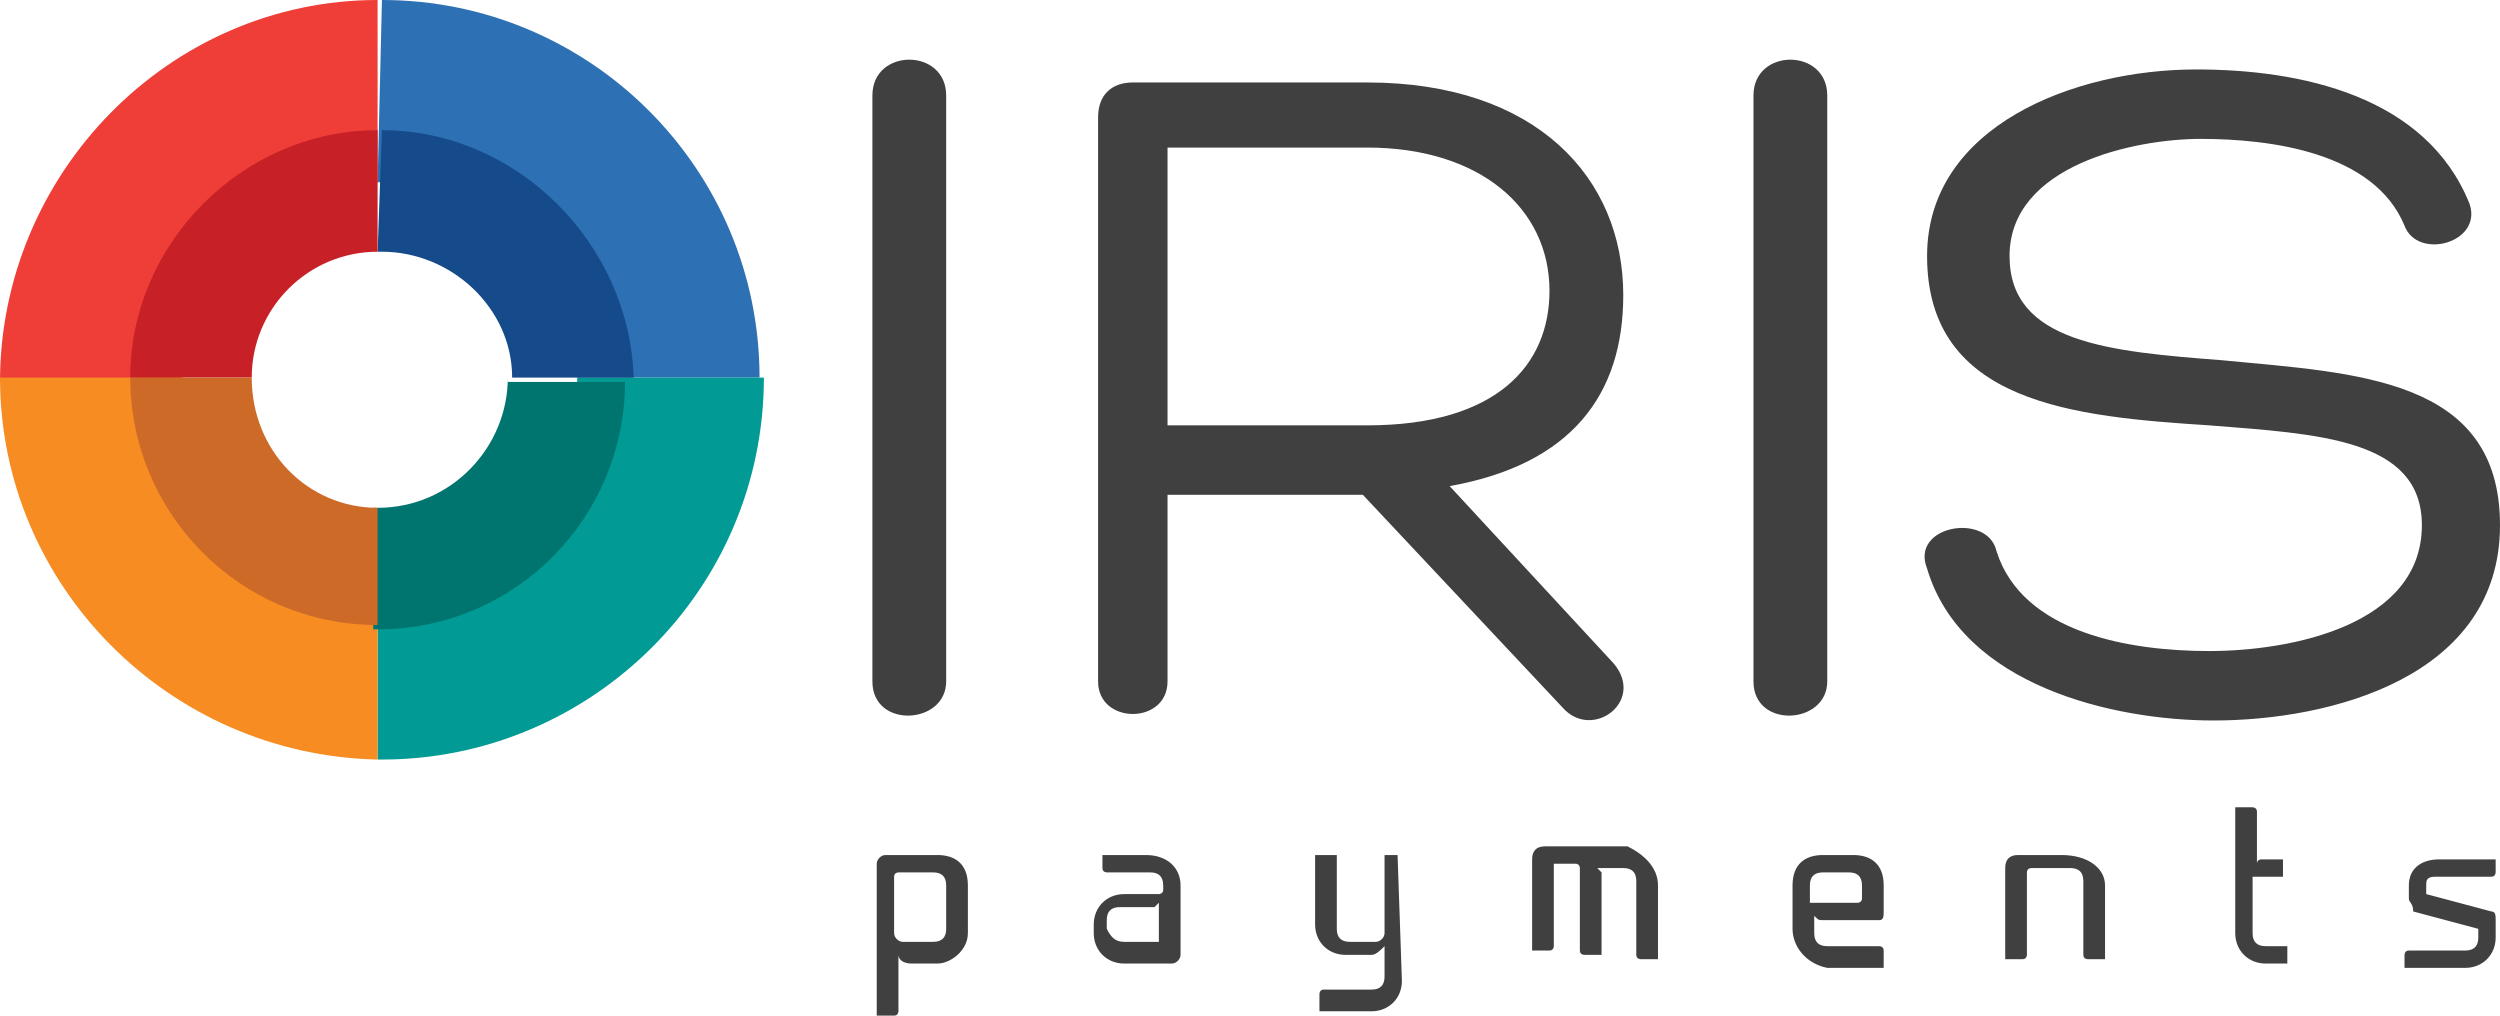
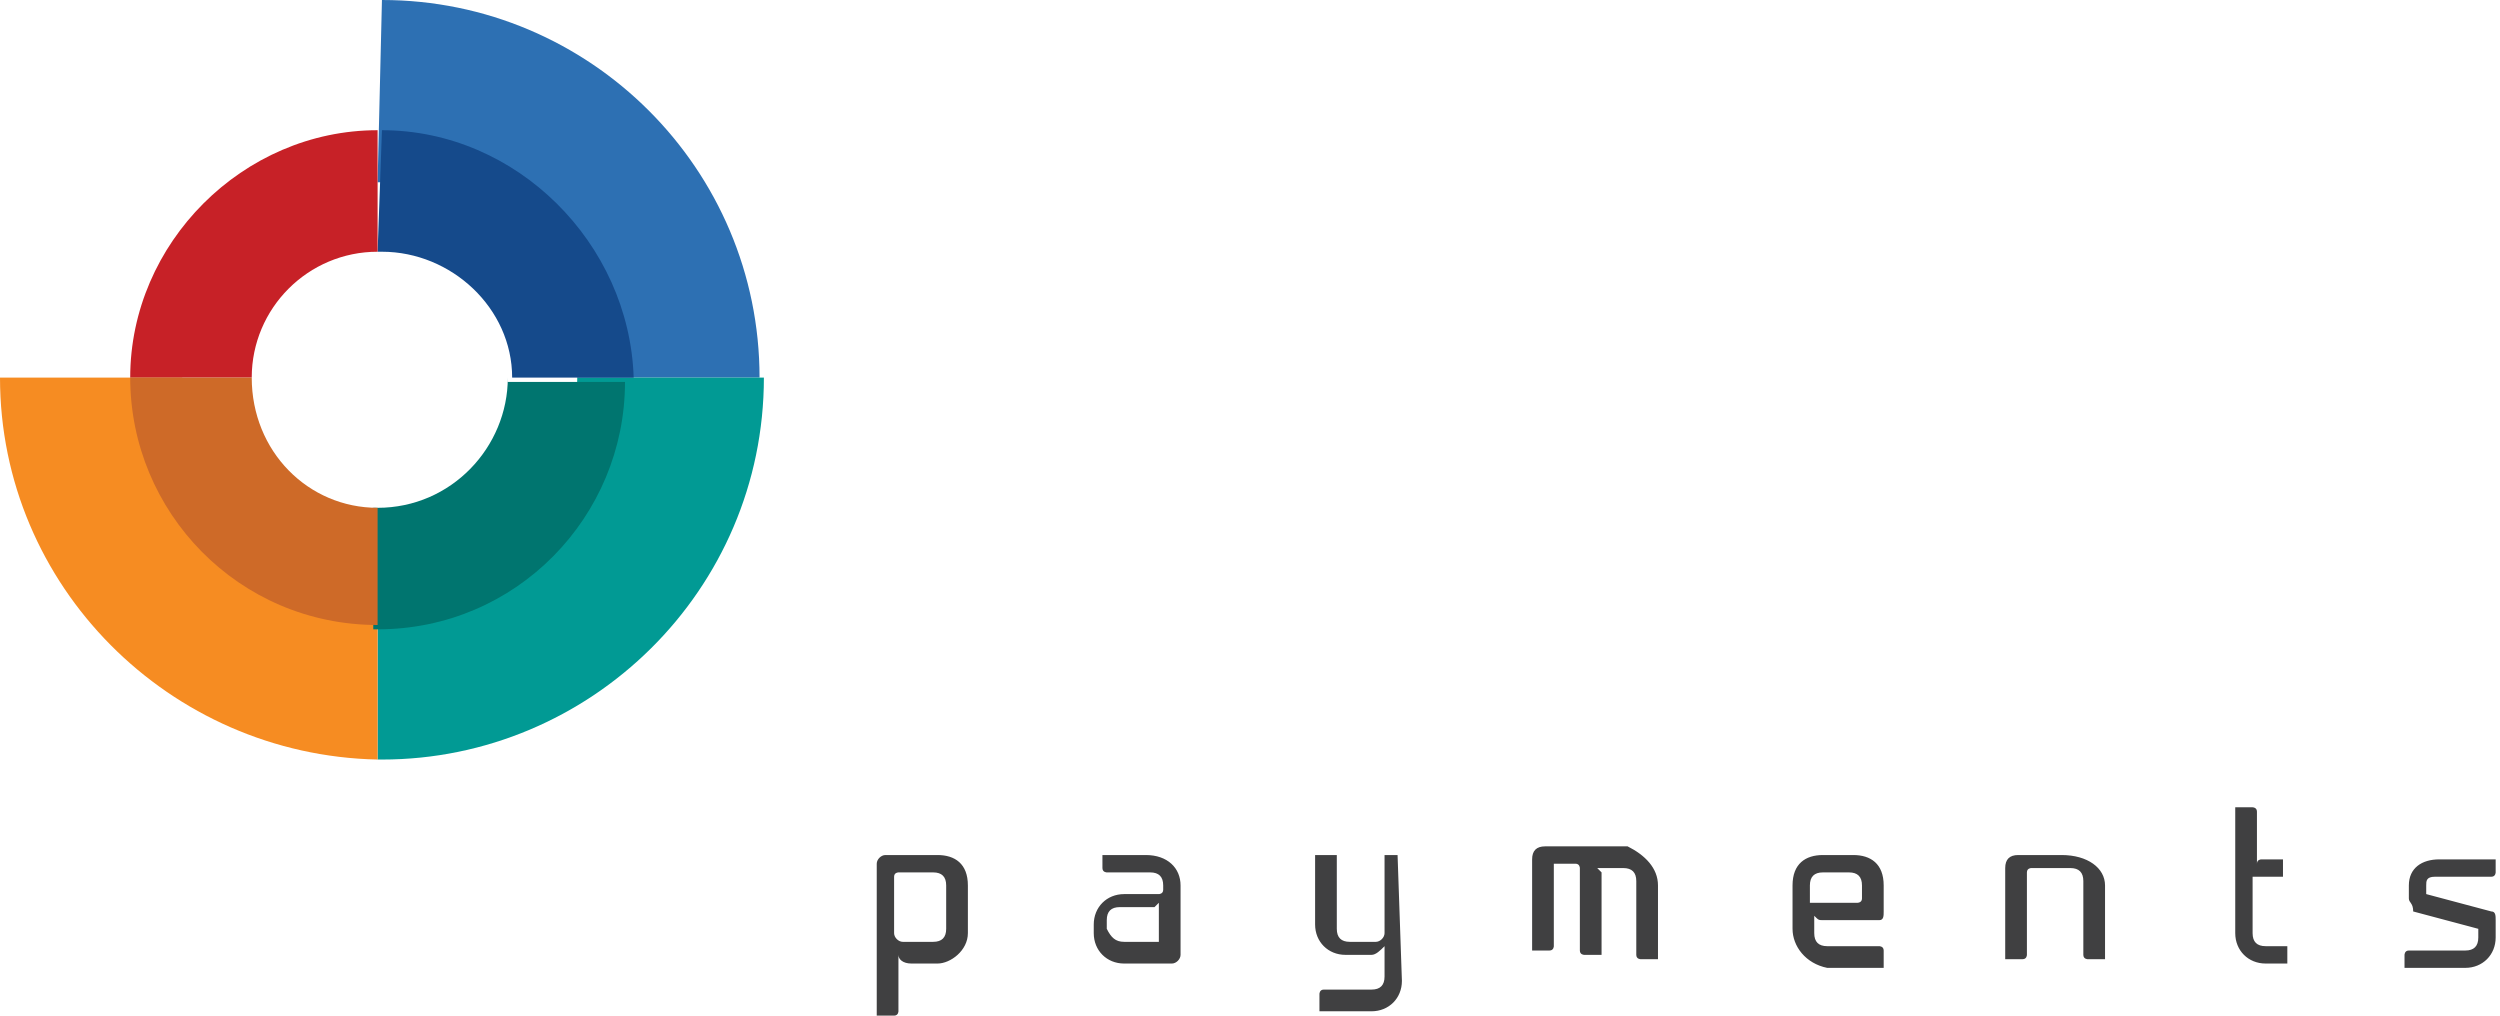
<svg xmlns="http://www.w3.org/2000/svg" version="1.1" id="Layer_2_00000011735017140596210390000008678638623957883048_" x="0" y="0" style="enable-background:new 0 0 58 58" xml:space="preserve" viewBox="0.2 17.3 57.6 23.4">
  <style>
    .st0{fill:#404041}
  </style>
  <path class="st0" d="M21.8 39.5h-.6c-.2 0-.3-.1-.3-.2v1.3s0 .1-.1.1h-.4v-3.5c0-.1.1-.2.2-.2h1.2c.4 0 .7.2.7.7v1.1c0 .4-.4.7-.7.7zm.2-1.8c0-.2-.1-.3-.3-.3h-.8s-.1 0-.1.1v1.3c0 .1.1.2.2.2h.7c.2 0 .3-.1.3-.3v-1zM27.4 37.7v1.6c0 .1-.1.2-.2.2h-1.1c-.4 0-.7-.3-.7-.7v-.2c0-.4.3-.7.7-.7h.8s.1 0 .1-.1v-.1c0-.2-.1-.3-.3-.3h-1s-.1 0-.1-.1V37h1c.5 0 .8.3.8.7zM26.1 39h.8v-.9l-.1.1H26c-.2 0-.3.1-.3.3v.2c.1.2.2.3.4.3zM32.4 37s.1 0 0 0l.1 2.9c0 .4-.3.7-.7.7h-1.2v-.4s0-.1.1-.1h1.1c.2 0 .3-.1.3-.3v-.7c-.1.1-.2.2-.3.2h-.6c-.4 0-.7-.3-.7-.7V37h.5v1.7c0 .2.1.3.3.3h.6c.1 0 .2-.1.2-.2V37h.3zM38.4 37.7v1.7H38s-.1 0-.1-.1v-1.7c0-.2-.1-.3-.3-.3H37l.1.1v1.9h-.4s-.1 0-.1-.1v-1.9s0-.1-.1-.1H36v1.9s0 .1-.1.1h-.4v-2.1c0-.2.1-.3.3-.3h1.9c.4.2.7.5.7.9zM41.5 38.7v-1c0-.5.3-.7.7-.7h.7c.4 0 .7.2.7.7v.6c0 .1 0 .2-.1.2h-1.3c-.1 0-.1 0-.2-.1v.4c0 .2.1.3.3.3h1.2s.1 0 .1.1v.4h-1.3c-.5-.1-.8-.5-.8-.9zm.7-1.3c-.2 0-.3.1-.3.3v.4H43s.1 0 .1-.1v-.3c0-.2-.1-.3-.3-.3h-.6zM48.7 37.7v1.7h-.4s-.1 0-.1-.1v-1.7c0-.2-.1-.3-.3-.3H47s-.1 0-.1.1v1.9s0 .1-.1.1h-.4v-2.1c0-.2.1-.3.3-.3h1c.6 0 1 .3 1 .7zM52.9 39.1v.4h-.5c-.4 0-.7-.3-.7-.7v-2.9h.4s.1 0 .1.1v1.2c0-.1.1-.1.1-.1h.5v.4h-.7v1.3c0 .2.1.3.3.3h.5c0-.1 0 0 0 0zM55.7 38v-.3c0-.4.3-.6.7-.6h1.3v.3s0 .1-.1.1h-1.3c-.2 0-.2.1-.2.2v.2l1.5.4c.1 0 .1.1.1.2v.4c0 .4-.3.7-.7.7h-1.4v-.3s0-.1.1-.1H57c.2 0 .3-.1.3-.3v-.2l-1.5-.4c0-.2-.1-.2-.1-.3z" />
  <g>
    <path d="M9 17.3c-.1 0-.1 0 0 0l-.1 4.2H9c2.5 0 4.5 2 4.5 4.5h4.2c0-4.8-3.9-8.7-8.7-8.7" style="fill:#2d70b3" />
    <path d="M13.5 26c0 2.5-2 4.6-4.5 4.6h-.1v4.2H9c4.8 0 8.8-3.9 8.8-8.8h-4.3z" style="fill:#019a94" />
-     <path d="M8.9 21.5v-4.2c-4.8 0-8.7 4-8.7 8.8h4.2c0-2.5 2-4.5 4.5-4.6" style="fill:#ee3e37" />
    <path d="M4.4 26H.2c0 4.8 3.9 8.7 8.7 8.8v-4.2c-2.5-.1-4.5-2.1-4.5-4.6" style="fill:#f68c22" />
    <path d="M9 20.3c-.1 0-.1 0 0 0l-.1 2.8H9c1.6 0 3 1.3 3 2.9h2.8c-.1-3.1-2.7-5.7-5.8-5.7" style="fill:#154a8b" />
    <path d="M11.9 26c0 1.6-1.3 3-3 3h-.1v2.8h.1c3.2 0 5.7-2.6 5.7-5.7h-2.7z" style="fill:#00756f" />
    <path d="M8.9 23.1v-2.8c-3.1 0-5.7 2.6-5.7 5.7H6c0-1.6 1.3-2.9 2.9-2.9" style="fill:#c72127" />
    <path d="M6 26H3.2c0 3.1 2.5 5.7 5.7 5.7V29C7.3 29 6 27.7 6 26" style="fill:#ce6a28" />
  </g>
  <g>
-     <path class="st0" d="M20.3 19.5c0-1.1 1.7-1.1 1.7 0V33c0 1-1.7 1.1-1.7 0V19.5zM27.1 27.1h4.6c3 0 4.2-1.4 4.2-3.1 0-1.9-1.6-3.3-4.2-3.3h-4.6v6.4zm0 1.5V33c0 1-1.6 1-1.6 0V20c0-.5.3-.8.8-.8h5.4c3.9 0 5.9 2.2 5.9 4.9 0 2.3-1.2 3.9-4 4.4l3.7 4c.9.9-.4 1.9-1.1 1.1l-4.6-4.9h-4.5zM40.6 19.5c0-1.1 1.7-1.1 1.7 0V33c0 1-1.7 1.1-1.7 0V19.5zM46.2 30c.6 1.9 3.1 2.3 4.9 2.3 1.9 0 4.9-.6 4.9-2.9 0-2-2.4-2.1-4.9-2.3-3.1-.2-6.5-.5-6.5-3.9 0-3 3.4-4.3 6.2-4.3 2.4 0 5.3.6 6.3 3.1.3.9-1.2 1.3-1.5.5-.7-1.7-3.1-2-4.7-2-1.5 0-4.4.6-4.4 2.7 0 2 2.3 2.2 4.9 2.4 3.1.3 6.4.4 6.4 3.8 0 3.5-3.9 4.5-6.6 4.5-2.3 0-5.8-.8-6.6-3.5-.4-1 1.4-1.3 1.6-.4" />
-   </g>
+     </g>
</svg>